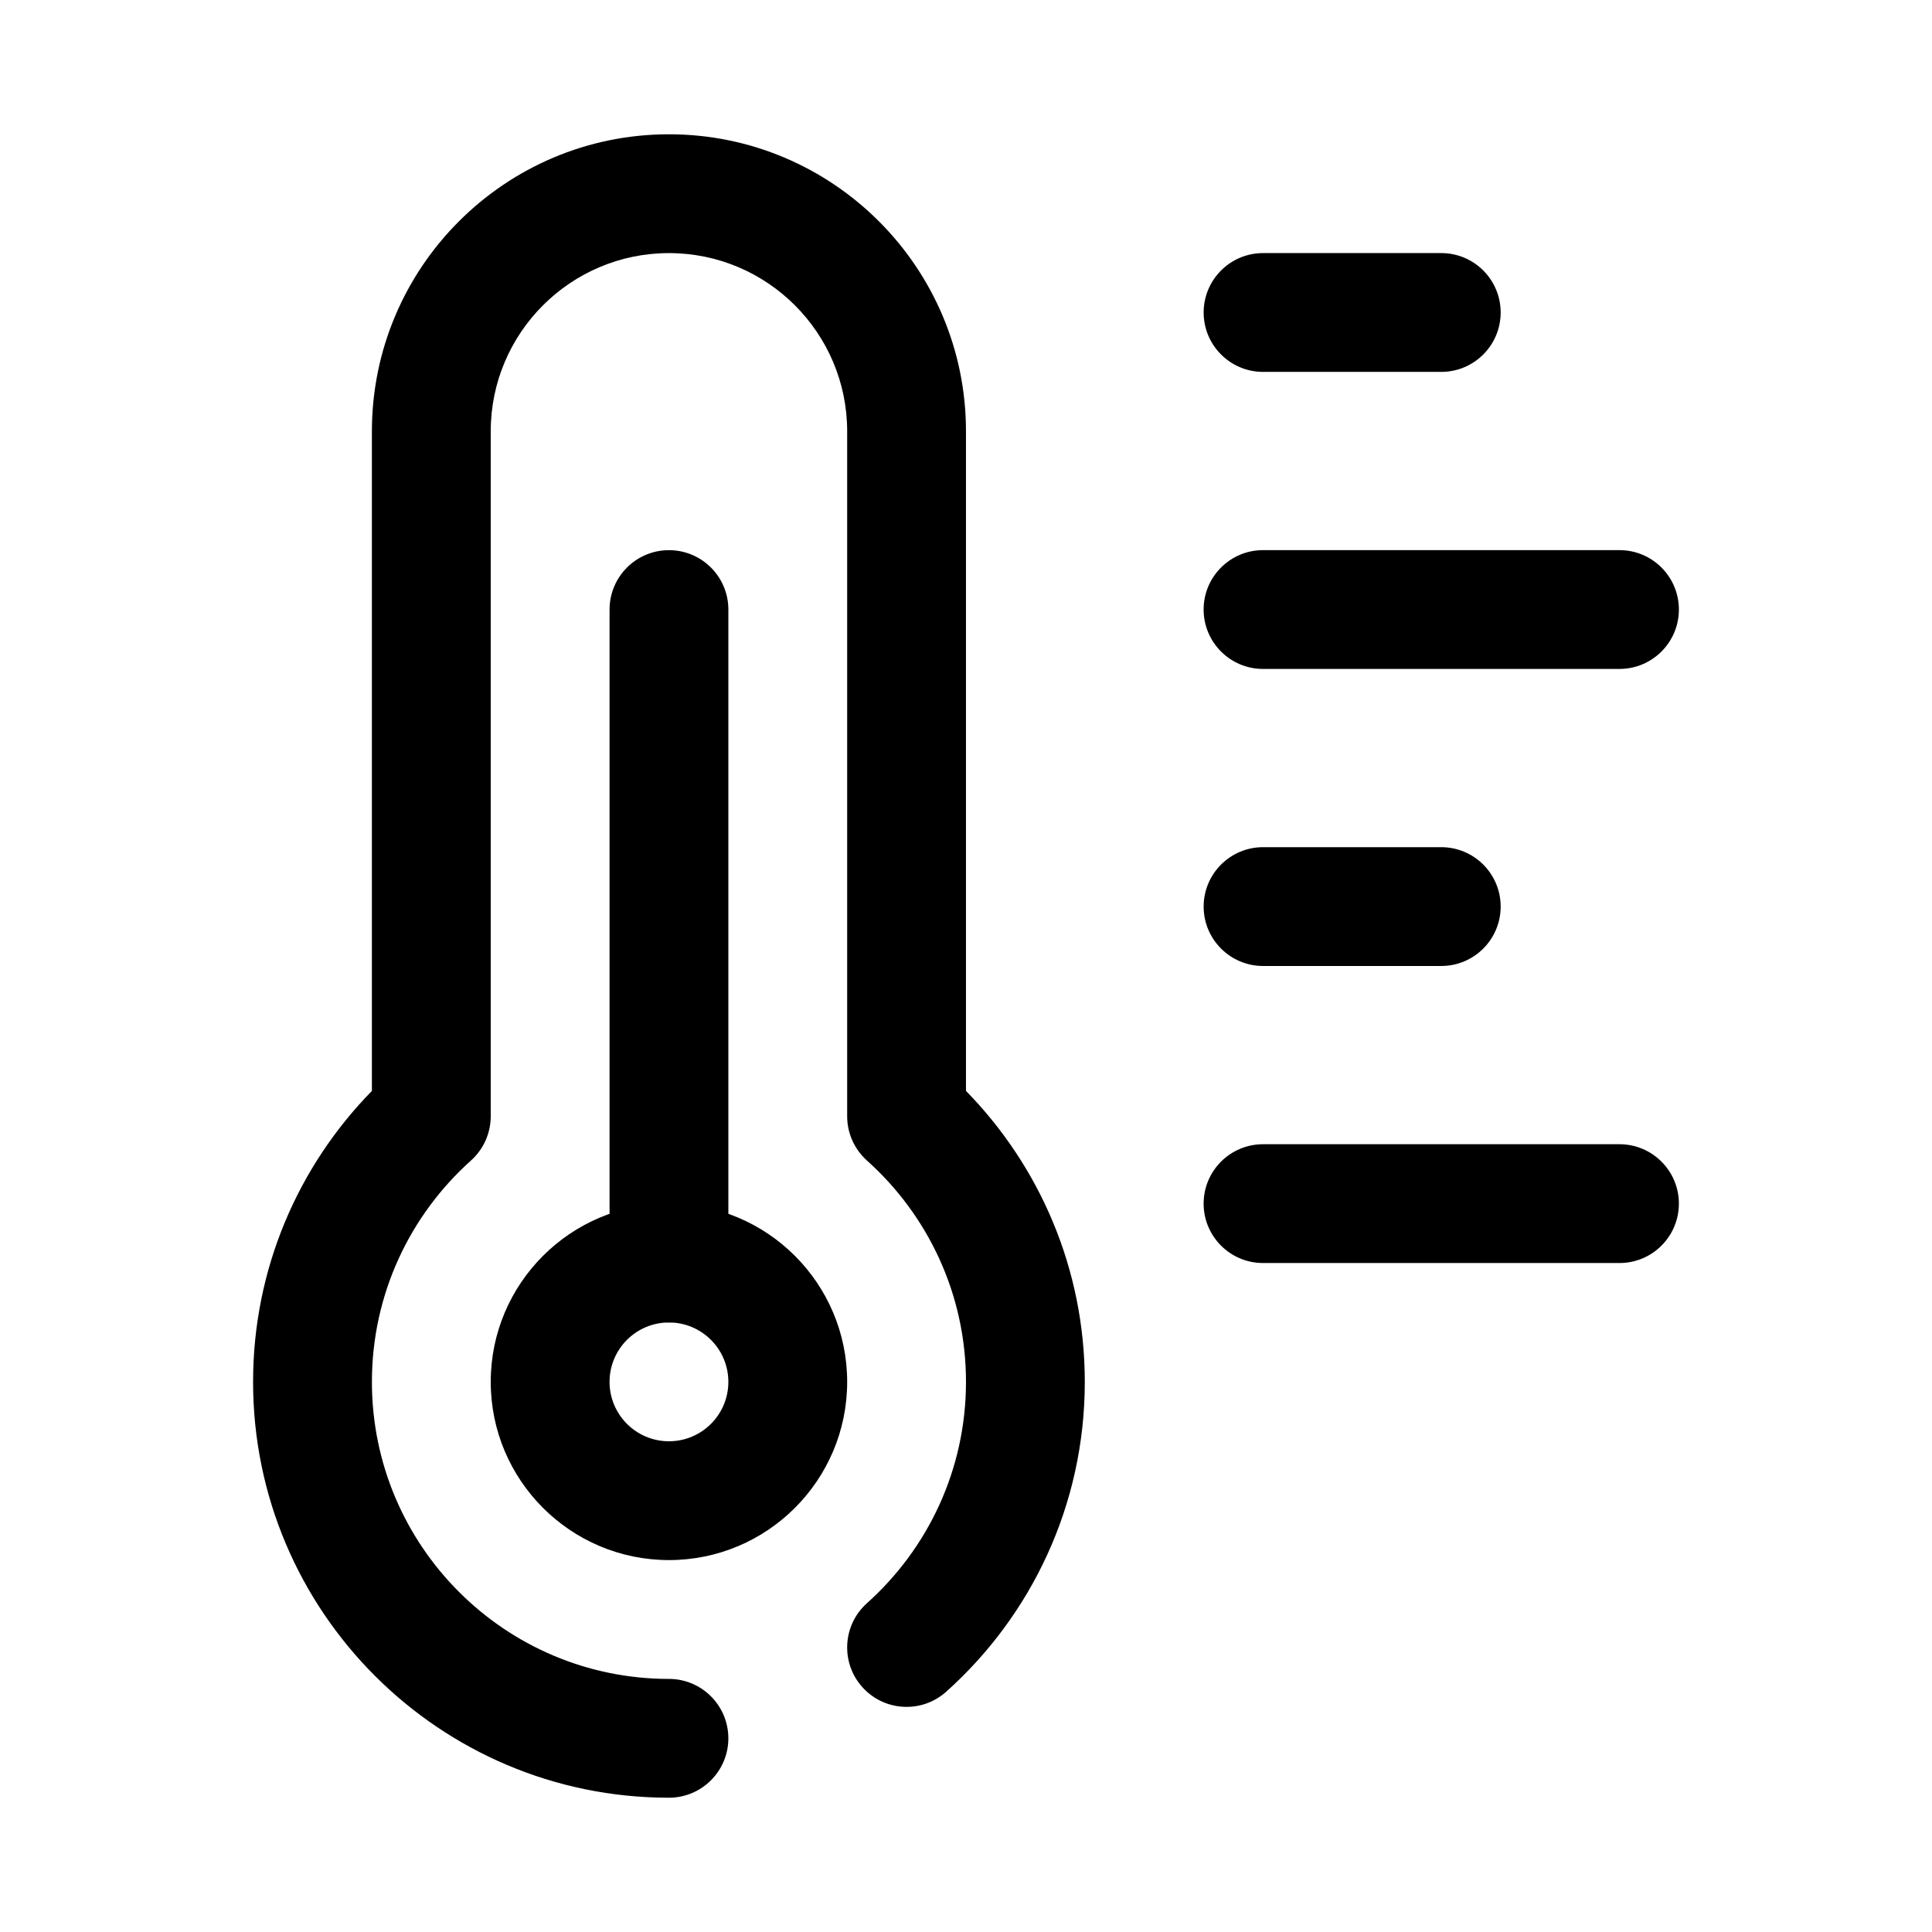
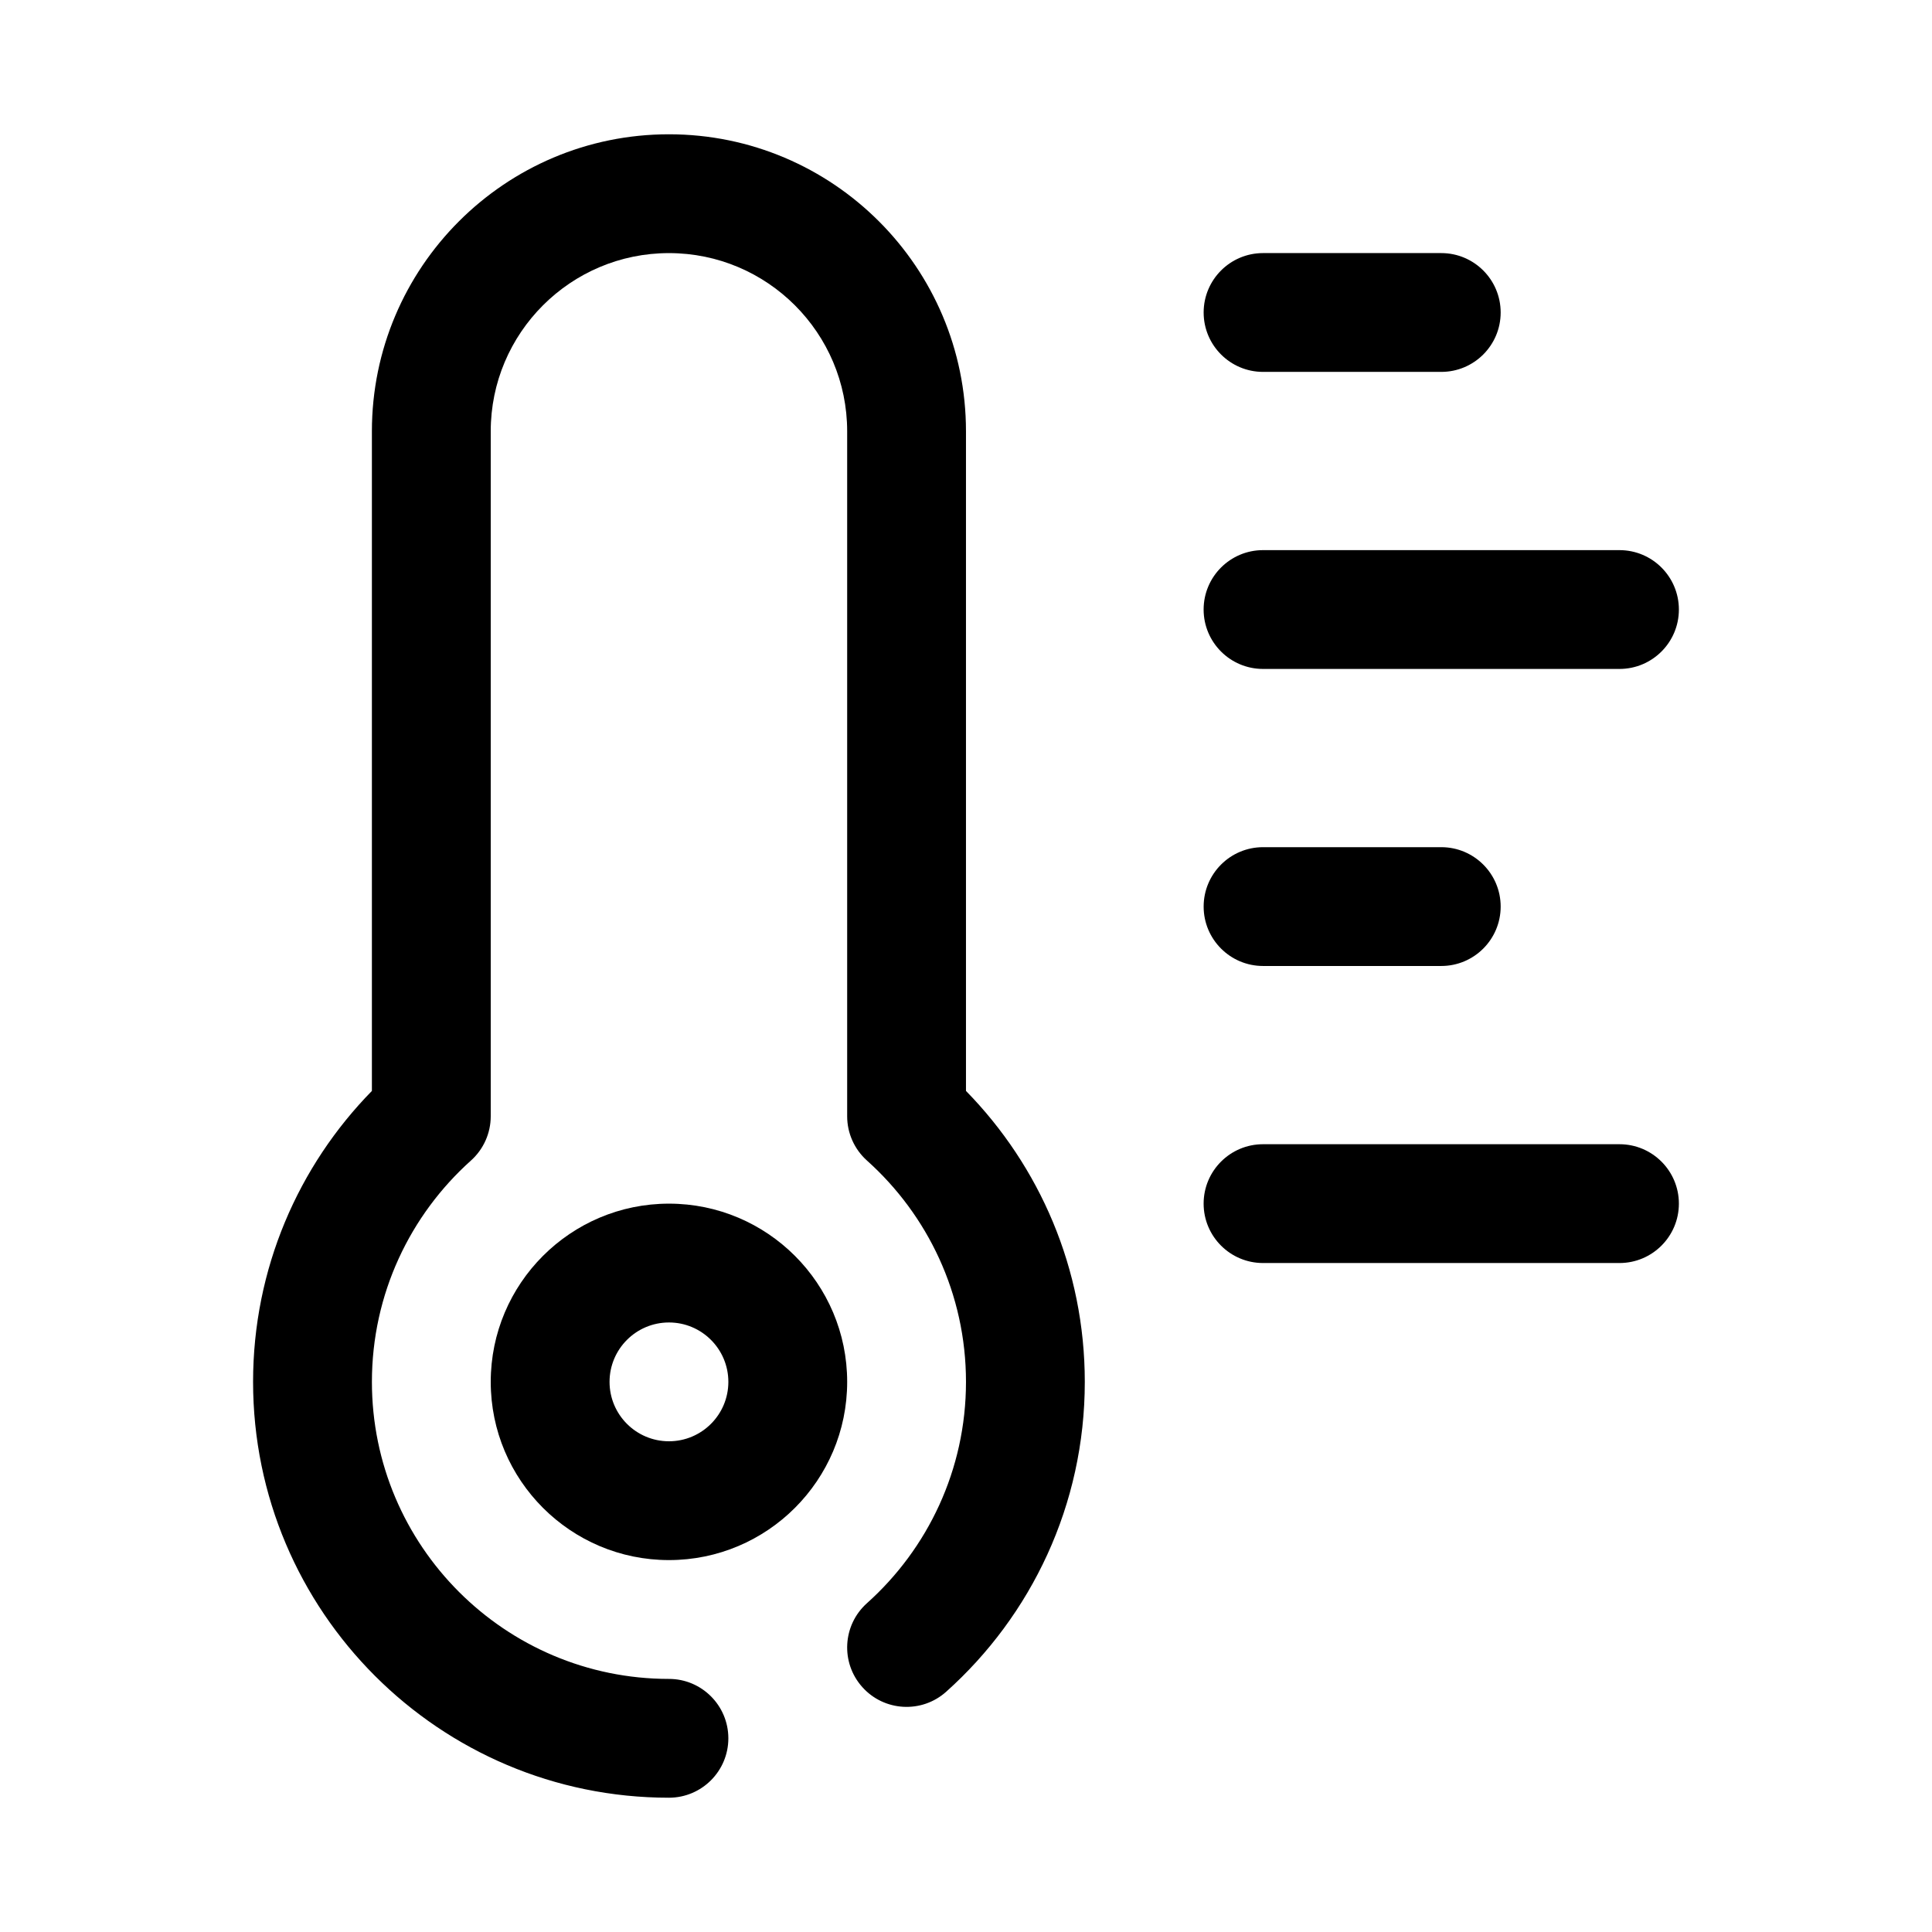
<svg xmlns="http://www.w3.org/2000/svg" fill="#000000" width="800px" height="800px" version="1.1" viewBox="144 144 512 512">
  <g fill-rule="evenodd">
    <path d="m321.28 462.98c-26.062 0-47.23 21.168-47.23 47.23s21.168 47.23 47.23 47.23 47.23-21.168 47.23-47.23-21.168-47.23-47.23-47.23zm0 31.488c8.691 0 15.742 7.055 15.742 15.742 0 8.691-7.055 15.742-15.742 15.742-8.691 0-15.742-7.055-15.742-15.742 0-8.691 7.055-15.742 15.742-15.742z" />
-     <path d="m305.54 305.54v173.18c0 8.691 7.055 15.742 15.742 15.742 8.691 0 15.742-7.055 15.742-15.742v-173.18c0-8.691-7.055-15.742-15.742-15.742-8.691 0-15.742 7.055-15.742 15.742z" />
    <path d="m321.28 588.93c-43.445 0-78.719-35.273-78.719-78.719 0-23.293 10.148-44.234 26.246-58.656 3.336-2.992 5.242-7.258 5.242-11.73v-181.52c0-26.062 21.168-47.23 47.23-47.23s47.23 21.168 47.23 47.23v181.52c0 4.473 1.906 8.738 5.242 11.73 16.098 14.422 26.246 35.359 26.246 58.656 0 23.293-10.148 44.242-26.246 58.656-6.481 5.801-7.023 15.762-1.227 22.23 5.793 6.481 15.762 7.031 22.23 1.227 22.547-20.184 36.73-49.508 36.73-82.113 0-30-12.012-57.223-31.488-77.105v-174.8c0-43.445-35.273-78.719-78.719-78.719-43.445 0-78.719 35.273-78.719 78.719v174.8c-19.477 19.875-31.488 47.098-31.488 77.098 0 60.828 49.383 110.21 110.21 110.21 8.691 0 15.742-7.055 15.742-15.742 0-8.691-7.055-15.742-15.742-15.742z" />
    <path d="m525.95 211.07h-47.23c-8.691 0-15.742 7.055-15.742 15.742 0 8.691 7.055 15.742 15.742 15.742h47.23c8.691 0 15.742-7.055 15.742-15.742 0-8.691-7.055-15.742-15.742-15.742z" />
    <path d="m573.18 289.79h-94.465c-8.691 0-15.742 7.055-15.742 15.742 0 8.691 7.055 15.742 15.742 15.742h94.465c8.691 0 15.742-7.055 15.742-15.742 0-8.691-7.055-15.742-15.742-15.742z" />
    <path d="m573.18 447.23h-94.465c-8.691 0-15.742 7.055-15.742 15.742 0 8.691 7.055 15.742 15.742 15.742h94.465c8.691 0 15.742-7.055 15.742-15.742 0-8.691-7.055-15.742-15.742-15.742z" />
    <path d="m525.95 368.51h-47.23c-8.691 0-15.742 7.055-15.742 15.742 0 8.691 7.055 15.742 15.742 15.742h47.23c8.691 0 15.742-7.055 15.742-15.742 0-8.691-7.055-15.742-15.742-15.742z" />
  </g>
</svg>